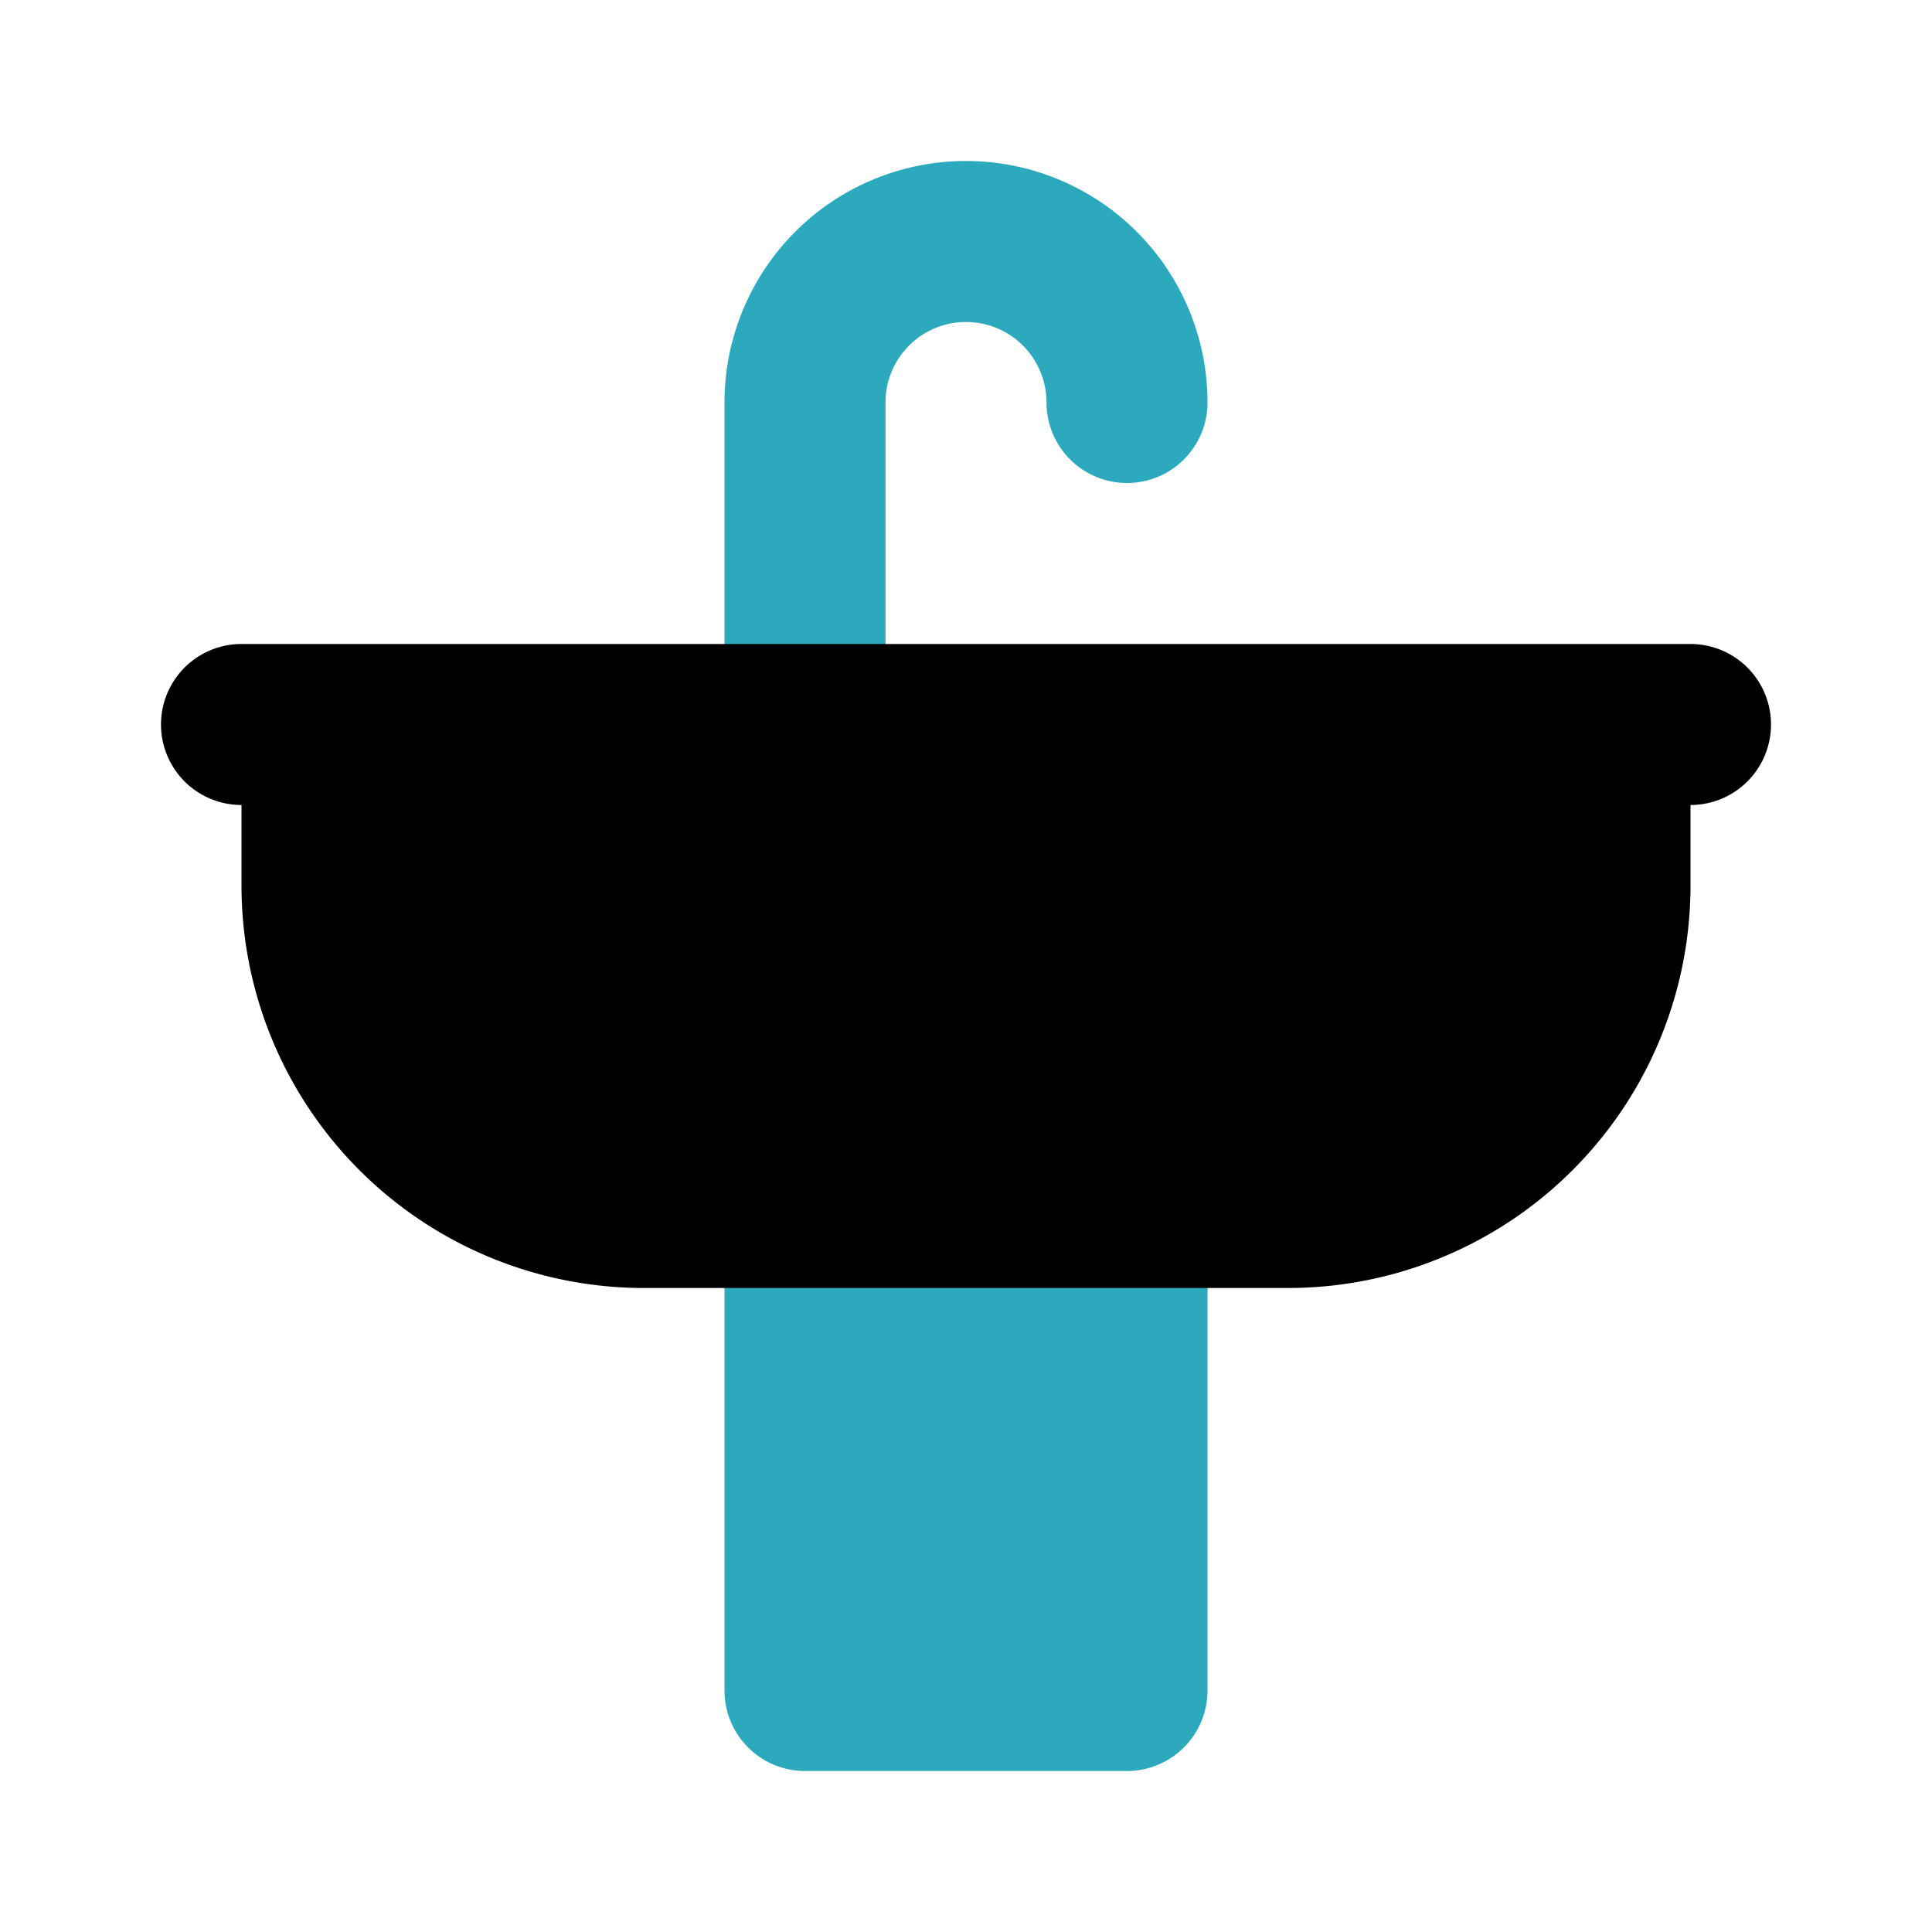
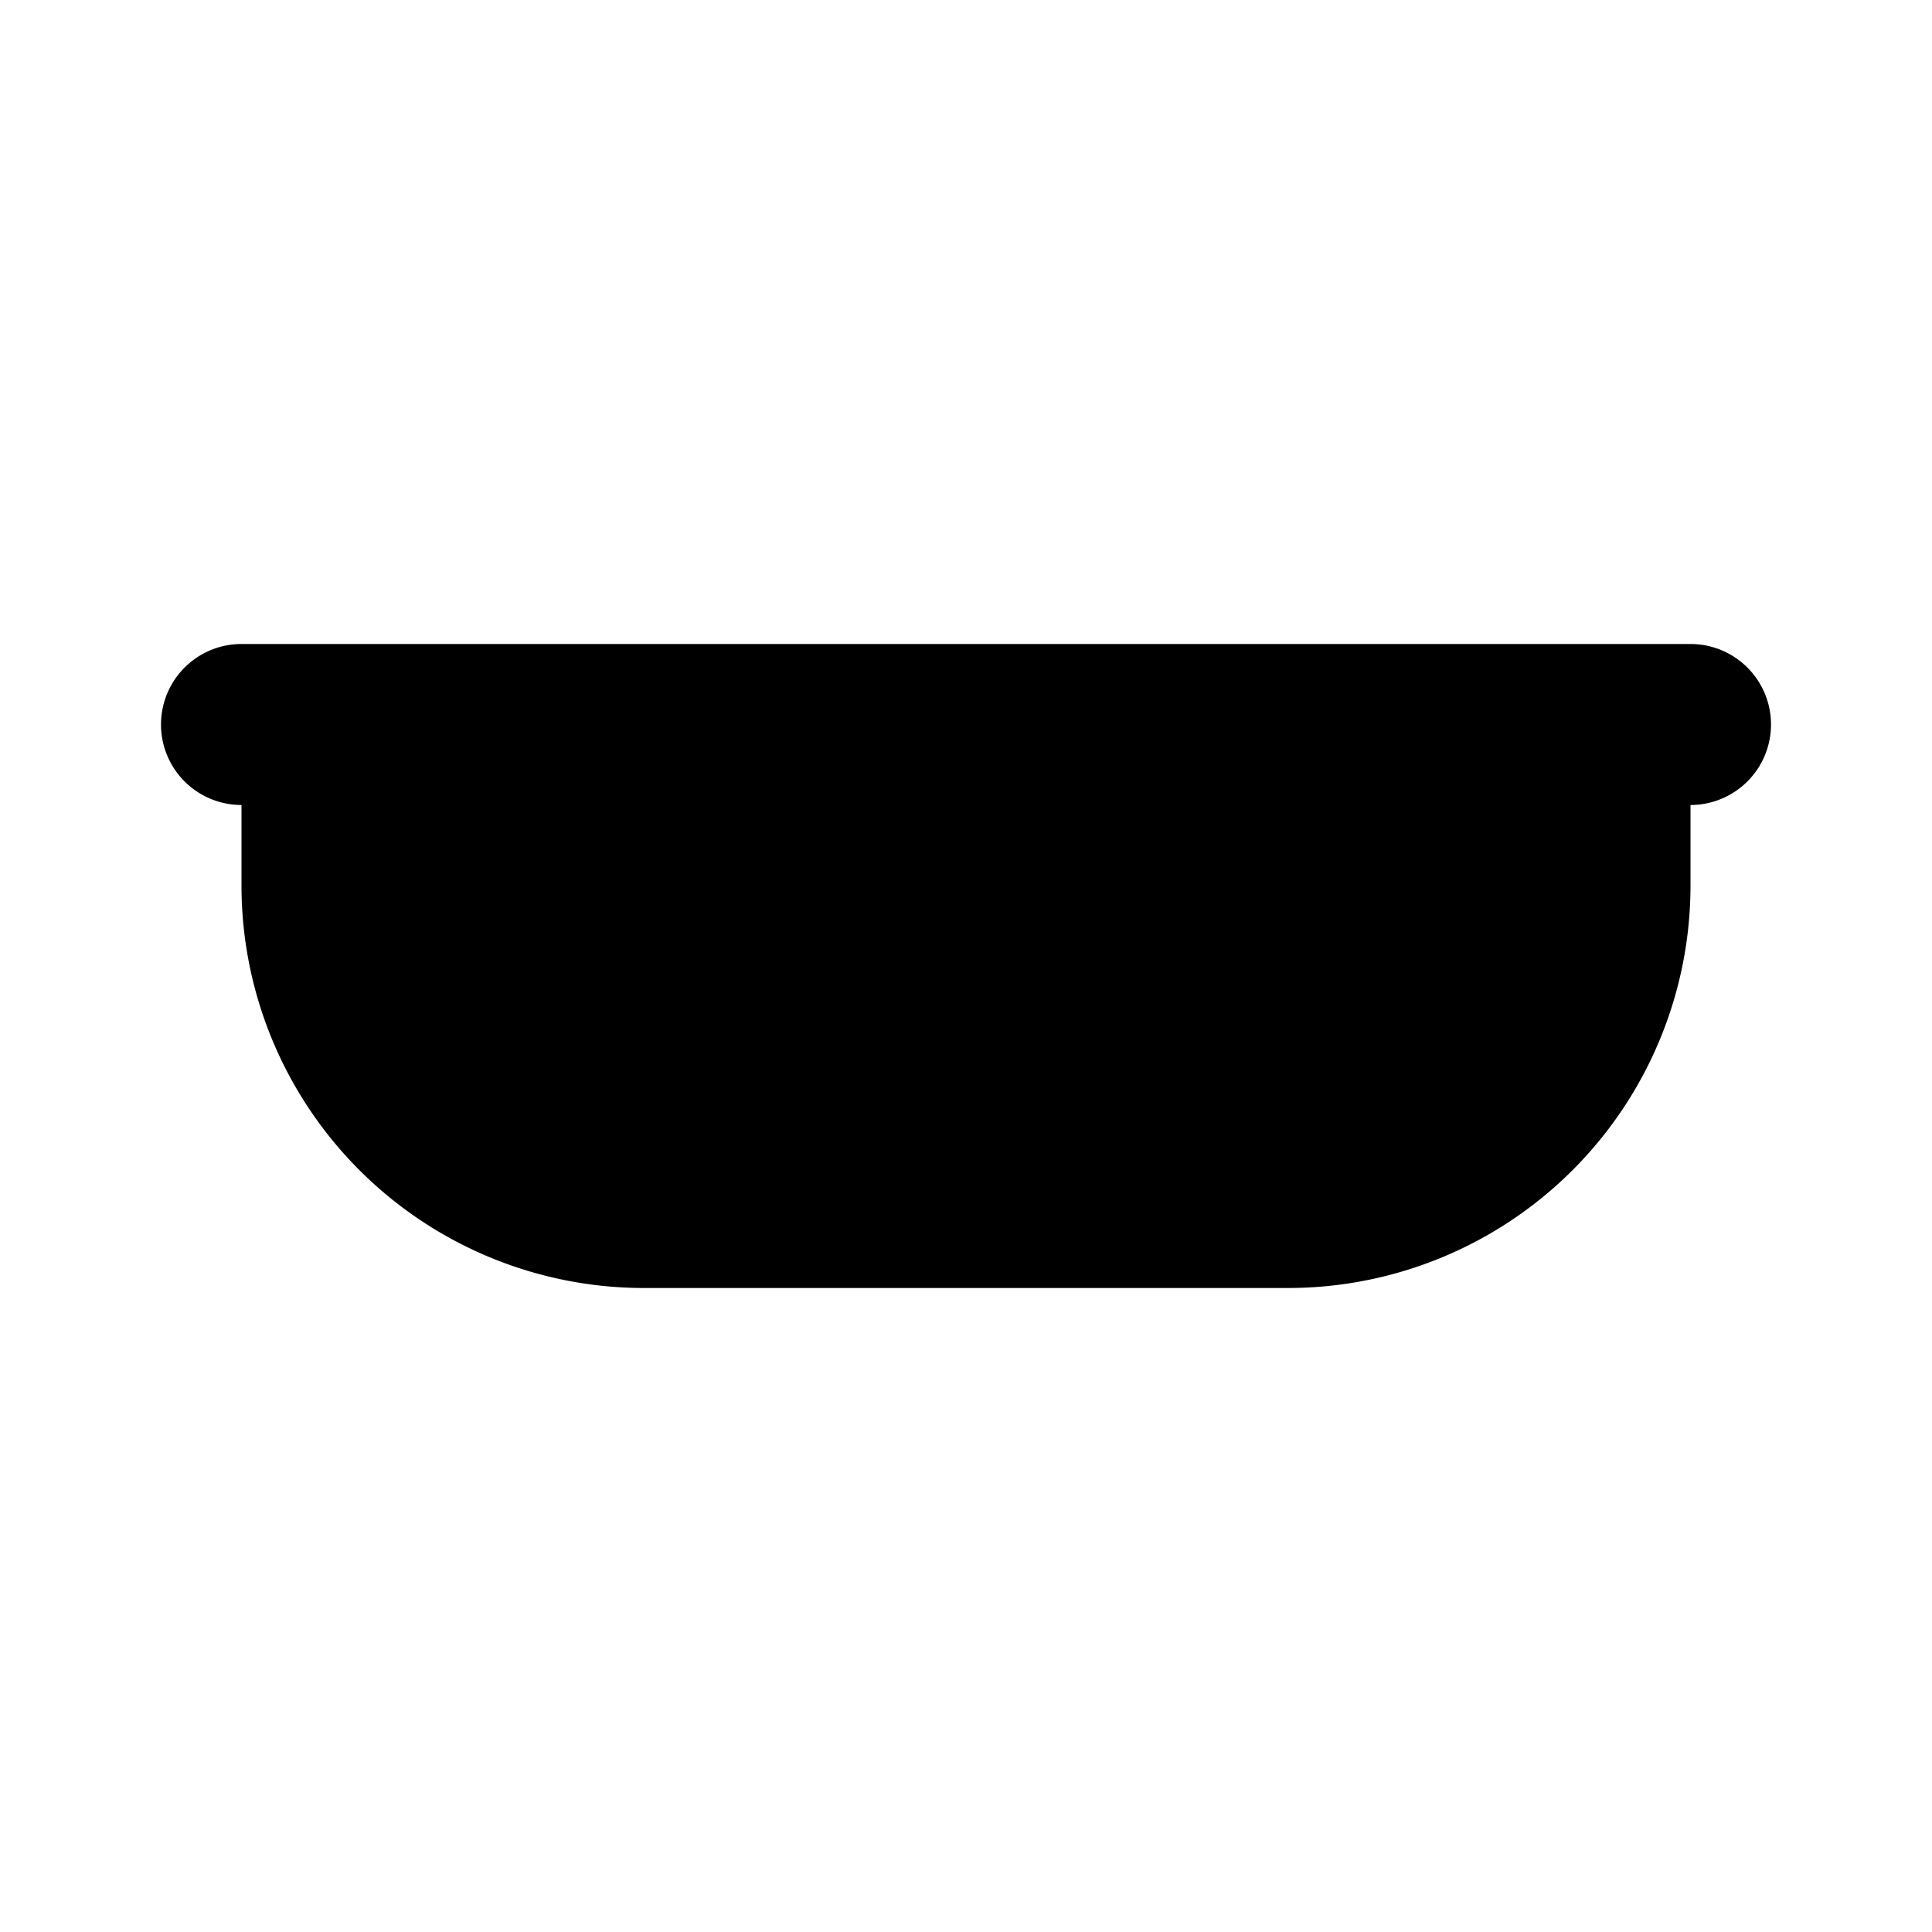
<svg xmlns="http://www.w3.org/2000/svg" fill="#000000" width="800px" height="800px" viewBox="0 0 24 24" id="sink" data-name="Flat Color" class="icon flat-color">
-   <path id="secondary" d="M9,9V5a3,3,0,0,1,6,0,1,1,0,0,1-2,0,1,1,0,0,0-2,0V9A1,1,0,0,1,9,9Zm5,5H10a1,1,0,0,0-1,1v6a1,1,0,0,0,1,1h4a1,1,0,0,0,1-1V15A1,1,0,0,0,14,14Z" style="fill: rgb(44, 169, 188);" />
  <path id="primary" d="M21,8H3a1,1,0,0,0,0,2v1a5,5,0,0,0,5,5h8a5,5,0,0,0,5-5V10a1,1,0,0,0,0-2Z" style="fill: rgb(0, 0, 0);" />
</svg>